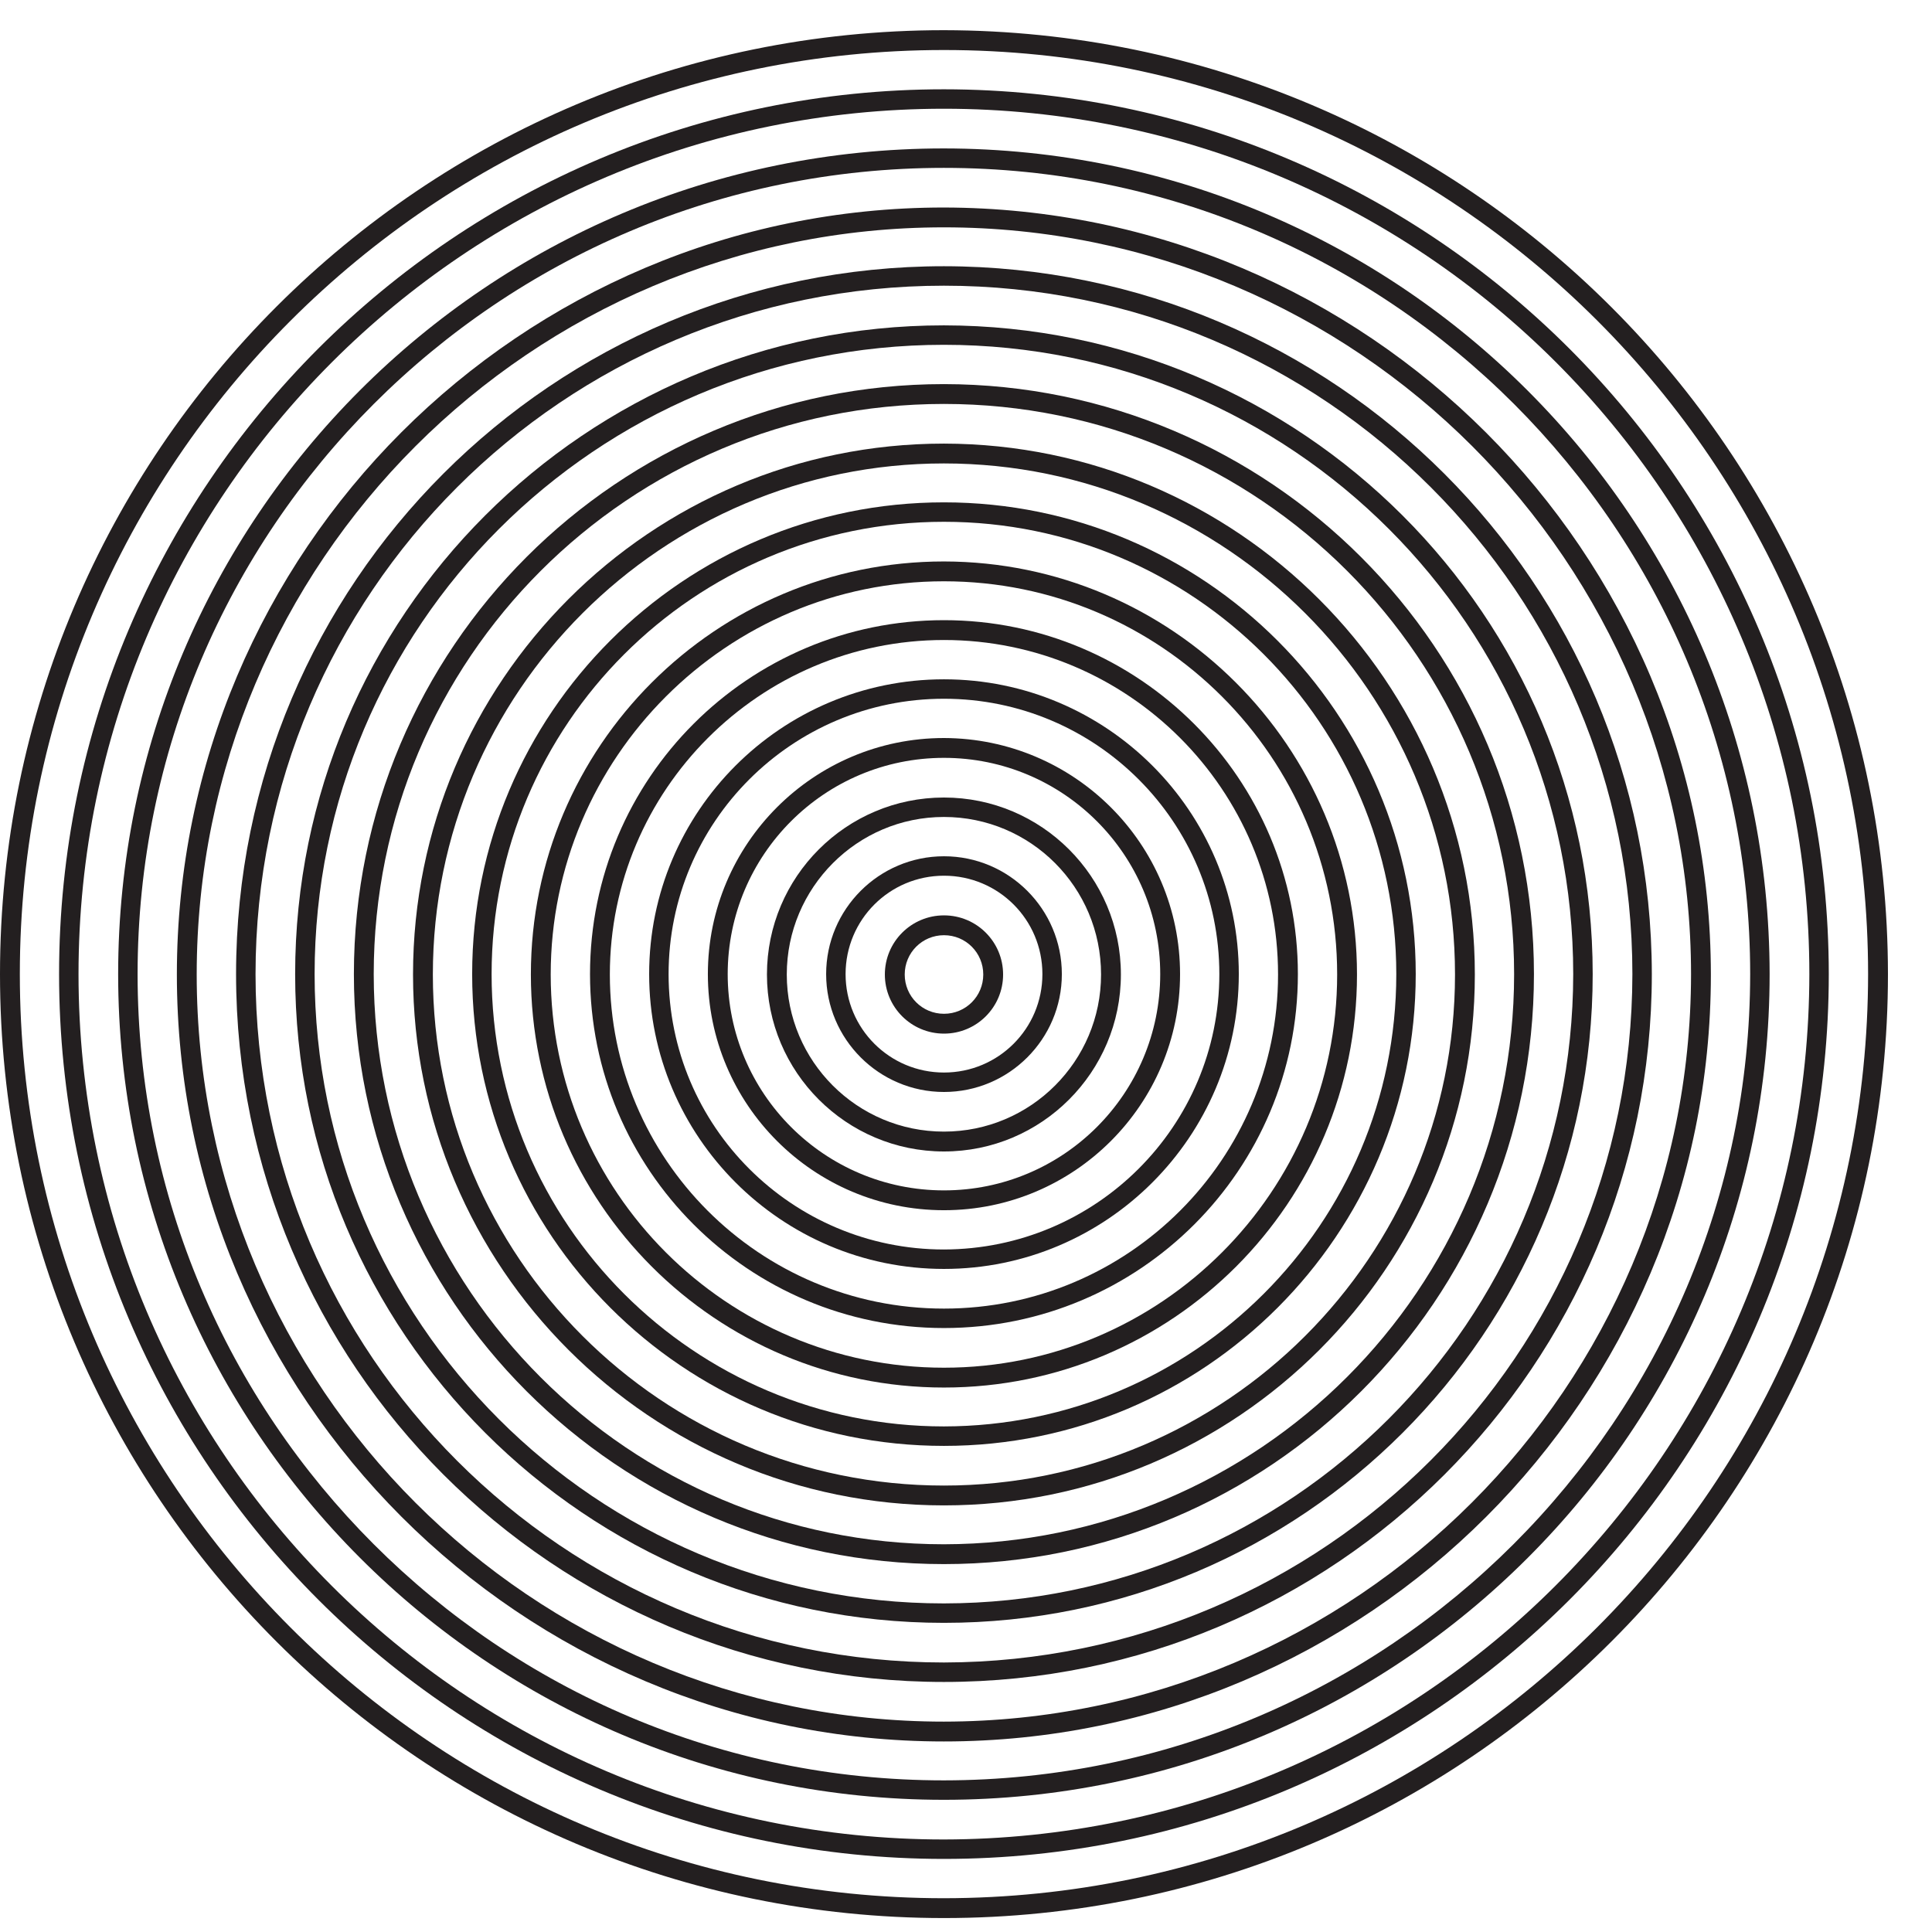
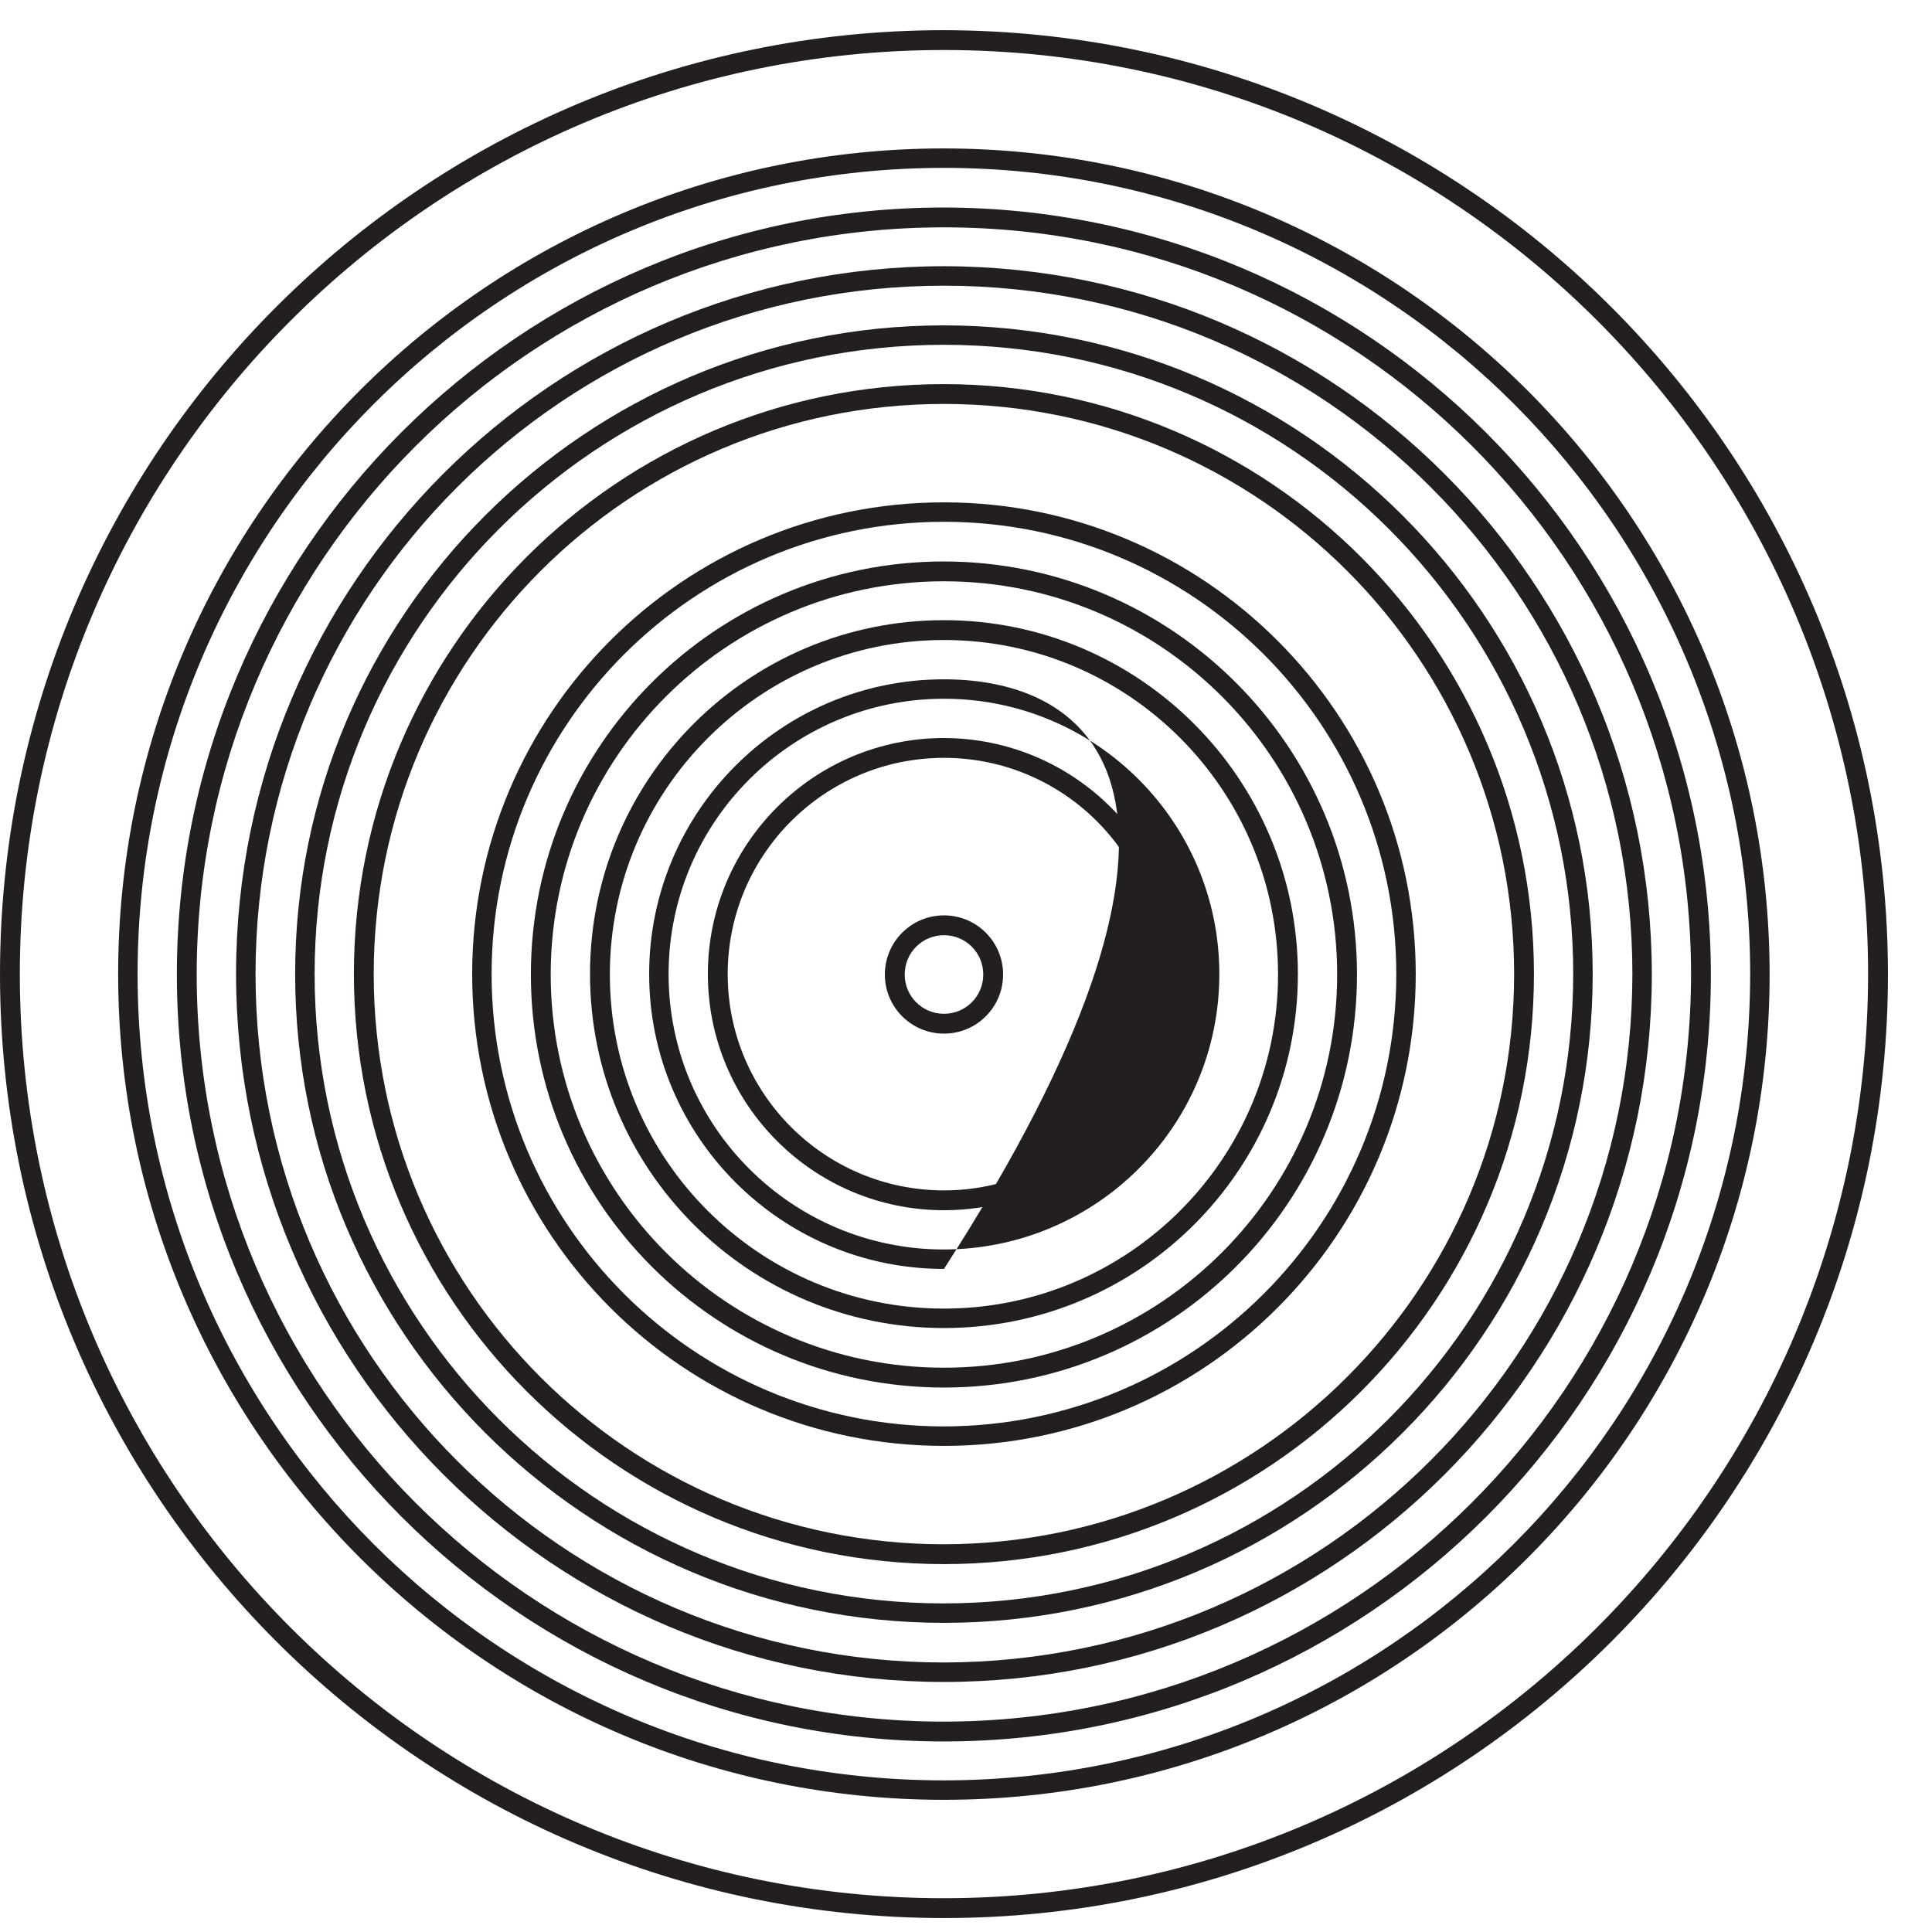
<svg xmlns="http://www.w3.org/2000/svg" width="64" height="64" viewBox="0 0 64 64" fill="none">
  <path d="M31.27 62.881C14.366 62.881 0.657 49.172 0.657 32.269C0.657 15.366 14.366 1.657 31.27 1.657C48.175 1.657 61.883 15.366 61.883 32.269C61.871 49.172 48.162 62.868 31.27 62.881ZM31.27 1C14.005 1 0 14.992 0 32.269C0 49.546 14.005 63.538 31.27 63.538C48.535 63.538 62.541 49.533 62.541 32.269C62.528 15.005 48.535 1.026 31.27 1Z" fill="#231F20" />
-   <path d="M31.269 60.935C15.434 60.935 2.601 48.103 2.601 32.269C2.601 16.434 15.434 3.602 31.269 3.602C47.104 3.602 59.937 16.434 59.937 32.269C59.924 48.09 47.091 60.909 31.269 60.935ZM31.269 2.958C15.086 2.958 1.957 16.087 1.957 32.269C1.957 48.451 15.086 61.579 31.269 61.579C47.452 61.579 60.581 48.451 60.581 32.269C60.568 16.087 47.452 2.971 31.269 2.958Z" fill="#231F20" />
  <path d="M31.267 58.977C16.515 58.977 4.558 47.021 4.558 32.269C4.558 17.517 16.515 5.561 31.267 5.561C46.02 5.561 57.977 17.517 57.977 32.269C57.964 47.008 46.007 58.965 31.267 58.977ZM31.267 4.917C16.154 4.917 3.914 17.169 3.914 32.269C3.914 47.369 16.167 59.621 31.267 59.621C46.368 59.621 58.621 47.369 58.621 32.269C58.608 17.169 46.368 4.93 31.267 4.917Z" fill="#231F20" />
  <path d="M31.267 57.031C17.597 57.031 6.516 45.95 6.516 32.281C6.516 18.611 17.597 7.531 31.267 7.531C44.938 7.531 56.018 18.611 56.018 32.281C56.005 45.938 44.925 57.018 31.267 57.031ZM31.267 6.874C17.236 6.874 5.859 18.25 5.859 32.281C5.859 46.311 17.236 57.688 31.267 57.688C45.298 57.688 56.675 46.311 56.675 32.281C56.662 18.263 45.298 6.9 31.267 6.874Z" fill="#231F20" />
  <path d="M31.27 55.072C18.682 55.072 8.465 44.868 8.465 32.268C8.465 19.668 18.669 9.464 31.27 9.464C43.871 9.464 54.075 19.668 54.075 32.268C54.062 44.856 43.858 55.047 31.27 55.072ZM31.27 8.819C18.321 8.819 7.82 19.32 7.82 32.268C7.82 45.216 18.321 55.717 31.27 55.717C44.219 55.717 54.719 45.216 54.719 32.268C54.706 19.32 44.219 8.832 31.27 8.819Z" fill="#231F20" />
  <path d="M31.268 53.115C19.75 53.115 10.422 43.787 10.422 32.269C10.422 20.751 19.75 11.422 31.268 11.422C42.787 11.422 52.115 20.751 52.115 32.269C52.102 43.774 42.774 53.102 31.268 53.115ZM31.268 10.778C19.402 10.778 9.777 20.403 9.777 32.269C9.777 44.135 19.402 53.759 31.268 53.759C43.135 53.759 52.76 44.135 52.76 32.269C52.76 20.403 43.135 10.791 31.268 10.778Z" fill="#231F20" />
  <path d="M31.268 51.156C20.832 51.156 12.38 42.704 12.38 32.269C12.38 21.833 20.832 13.381 31.268 13.381C41.705 13.381 50.157 21.833 50.157 32.269C50.157 42.692 41.692 51.143 31.268 51.156ZM31.268 12.724C20.471 12.724 11.723 21.472 11.723 32.269C11.723 43.065 20.471 51.813 31.268 51.813C42.065 51.813 50.814 43.065 50.814 32.269C50.814 21.485 42.065 12.736 31.268 12.724Z" fill="#231F20" />
-   <path d="M31.269 49.211C21.915 49.211 14.339 41.636 14.339 32.282C14.339 22.928 21.928 15.352 31.269 15.352C40.61 15.352 48.199 22.941 48.199 32.282C48.199 41.636 40.61 49.211 31.269 49.211ZM31.269 14.695C21.554 14.695 13.682 22.567 13.682 32.282C13.682 41.996 21.554 49.868 31.269 49.868C40.983 49.868 48.856 41.996 48.856 32.282C48.856 22.58 40.971 14.708 31.269 14.695Z" fill="#231F20" />
  <path d="M31.269 47.252C22.998 47.252 16.285 40.54 16.285 32.269C16.285 23.997 22.998 17.285 31.269 17.285C39.541 17.285 46.254 23.997 46.254 32.269C46.254 40.54 39.541 47.24 31.269 47.252ZM31.269 16.641C22.637 16.641 15.641 23.637 15.641 32.269C15.641 40.901 22.637 47.897 31.269 47.897C39.902 47.897 46.898 40.901 46.898 32.269C46.898 23.637 39.889 16.641 31.269 16.641Z" fill="#231F20" />
  <path d="M31.269 45.307C24.08 45.307 18.243 39.471 18.243 32.281C18.243 25.092 24.08 19.256 31.269 19.256C38.459 19.256 44.295 25.092 44.295 32.281C44.295 39.471 38.459 45.307 31.269 45.307ZM31.269 18.599C23.719 18.599 17.586 24.719 17.586 32.281C17.586 39.844 23.706 45.964 31.269 45.964C38.832 45.964 44.952 39.844 44.952 32.281C44.952 24.732 38.819 18.611 31.269 18.599Z" fill="#231F20" />
  <path d="M31.27 43.349C25.15 43.349 20.202 38.389 20.202 32.282C20.202 26.174 25.163 21.201 31.27 21.201C37.377 21.201 42.337 26.162 42.337 32.282C42.337 38.389 37.377 43.349 31.27 43.349ZM31.27 20.544C24.789 20.544 19.545 25.788 19.545 32.269C19.545 38.75 24.789 43.993 31.27 43.993C37.751 43.993 42.994 38.75 42.994 32.269C42.994 25.801 37.738 20.544 31.27 20.544Z" fill="#231F20" />
-   <path d="M31.27 41.391C26.233 41.391 22.148 37.307 22.148 32.269C22.148 27.232 26.233 23.147 31.27 23.147C36.308 23.147 40.392 27.232 40.392 32.269C40.392 37.307 36.308 41.378 31.27 41.391ZM31.27 22.503C25.872 22.503 21.504 26.884 21.504 32.269C21.504 37.655 25.885 42.035 31.27 42.035C36.656 42.035 41.037 37.655 41.037 32.269C41.037 26.871 36.656 22.503 31.27 22.503Z" fill="#231F20" />
+   <path d="M31.27 41.391C26.233 41.391 22.148 37.307 22.148 32.269C22.148 27.232 26.233 23.147 31.27 23.147C36.308 23.147 40.392 27.232 40.392 32.269C40.392 37.307 36.308 41.378 31.27 41.391ZM31.27 22.503C25.872 22.503 21.504 26.884 21.504 32.269C21.504 37.655 25.885 42.035 31.27 42.035C41.037 26.871 36.656 22.503 31.27 22.503Z" fill="#231F20" />
  <path d="M31.27 39.433C27.314 39.433 24.106 36.225 24.106 32.269C24.106 28.314 27.314 25.105 31.27 25.105C35.225 25.105 38.434 28.314 38.434 32.269C38.434 36.225 35.225 39.433 31.27 39.433ZM31.27 24.448C26.954 24.448 23.449 27.953 23.449 32.269C23.449 36.585 26.954 40.09 31.27 40.09C35.586 40.09 39.091 36.585 39.091 32.269C39.091 27.953 35.586 24.461 31.27 24.448Z" fill="#231F20" />
-   <path d="M31.269 37.486C28.395 37.486 26.063 35.155 26.063 32.281C26.063 29.408 28.395 27.063 31.269 27.063C34.142 27.063 36.474 29.395 36.474 32.281C36.474 35.155 34.142 37.486 31.269 37.486ZM31.269 26.419C28.035 26.419 25.406 29.047 25.406 32.281C25.406 35.515 28.035 38.144 31.269 38.144C34.503 38.144 37.131 35.515 37.131 32.281C37.131 29.047 34.503 26.419 31.269 26.419Z" fill="#231F20" />
-   <path d="M31.271 35.529C29.467 35.529 28.011 34.073 28.011 32.269C28.011 30.465 29.467 29.009 31.271 29.009C33.075 29.009 34.531 30.465 34.531 32.269C34.531 34.073 33.075 35.529 31.271 35.529ZM31.271 28.365C29.119 28.365 27.367 30.117 27.367 32.269C27.367 34.421 29.119 36.173 31.271 36.173C33.423 36.173 35.175 34.421 35.175 32.269C35.175 30.117 33.423 28.365 31.271 28.365Z" fill="#231F20" />
  <path d="M31.271 33.583C30.549 33.583 29.97 33.003 29.97 32.282C29.97 31.56 30.549 30.98 31.271 30.98C31.992 30.98 32.572 31.56 32.572 32.282C32.572 33.003 31.992 33.583 31.271 33.583ZM31.271 30.323C30.189 30.323 29.312 31.199 29.312 32.282C29.312 33.364 30.189 34.24 31.271 34.24C32.353 34.24 33.229 33.364 33.229 32.282C33.229 31.199 32.353 30.323 31.271 30.323Z" fill="#231F20" />
</svg>